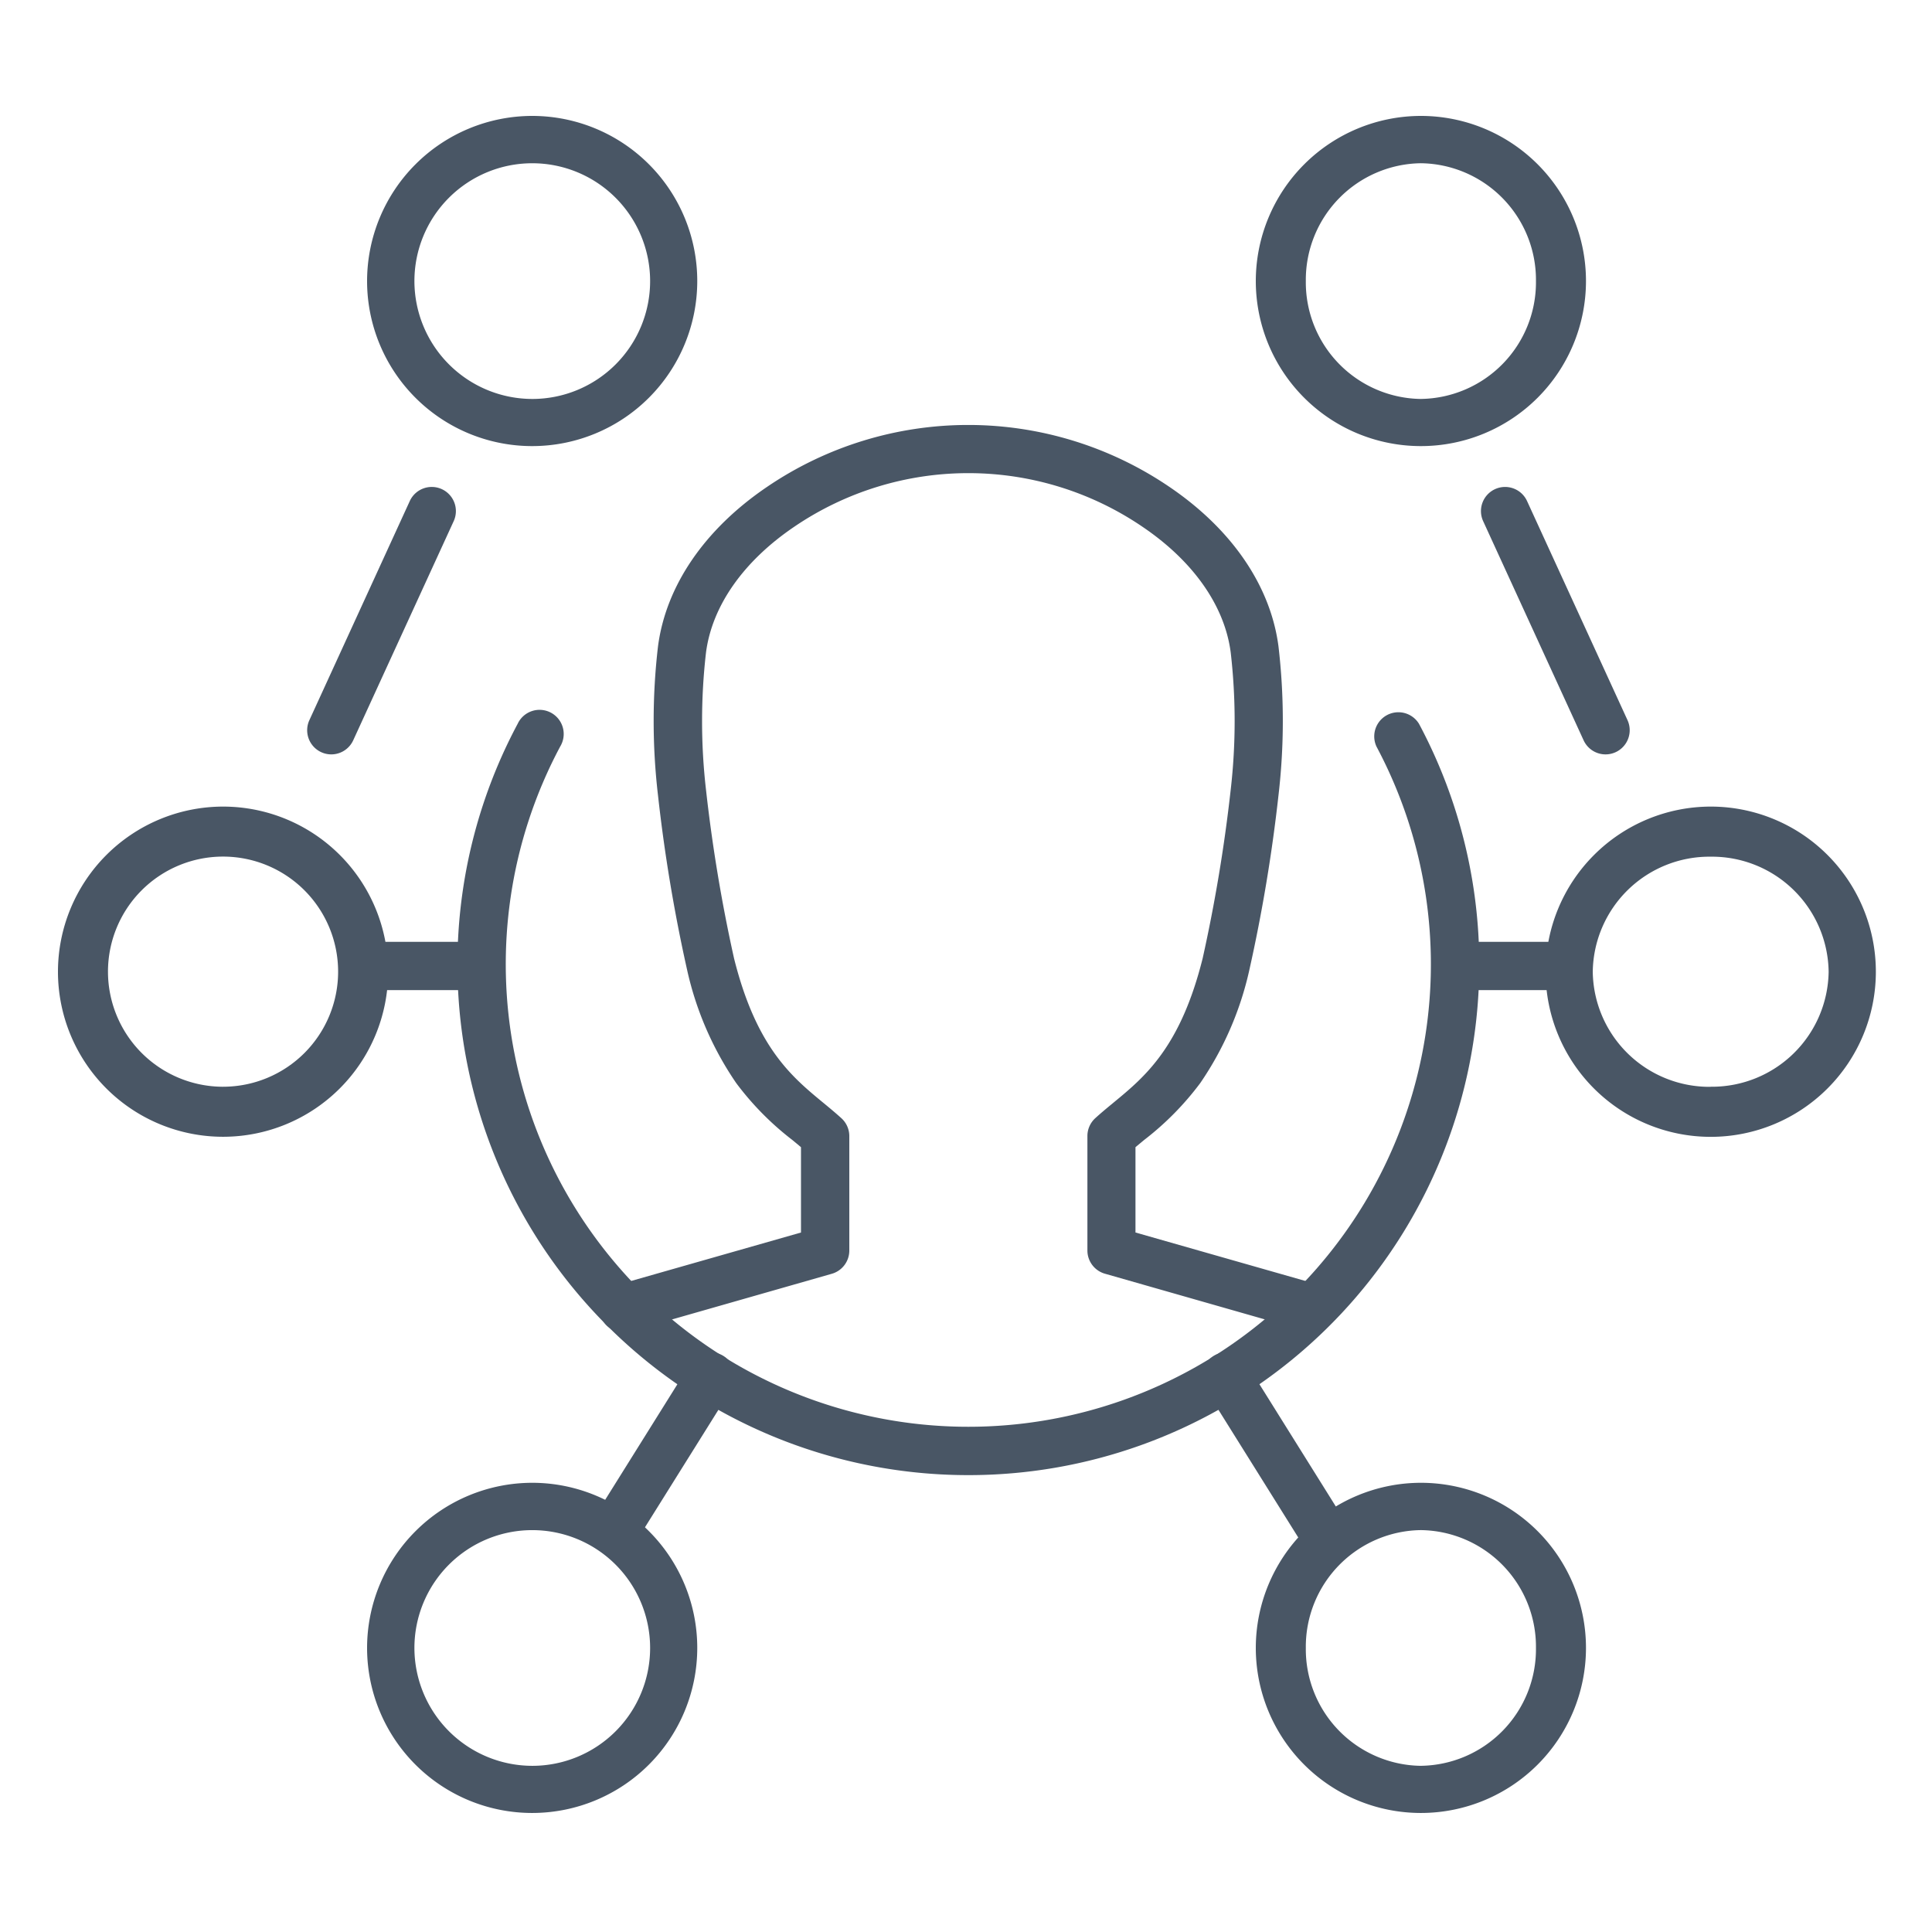
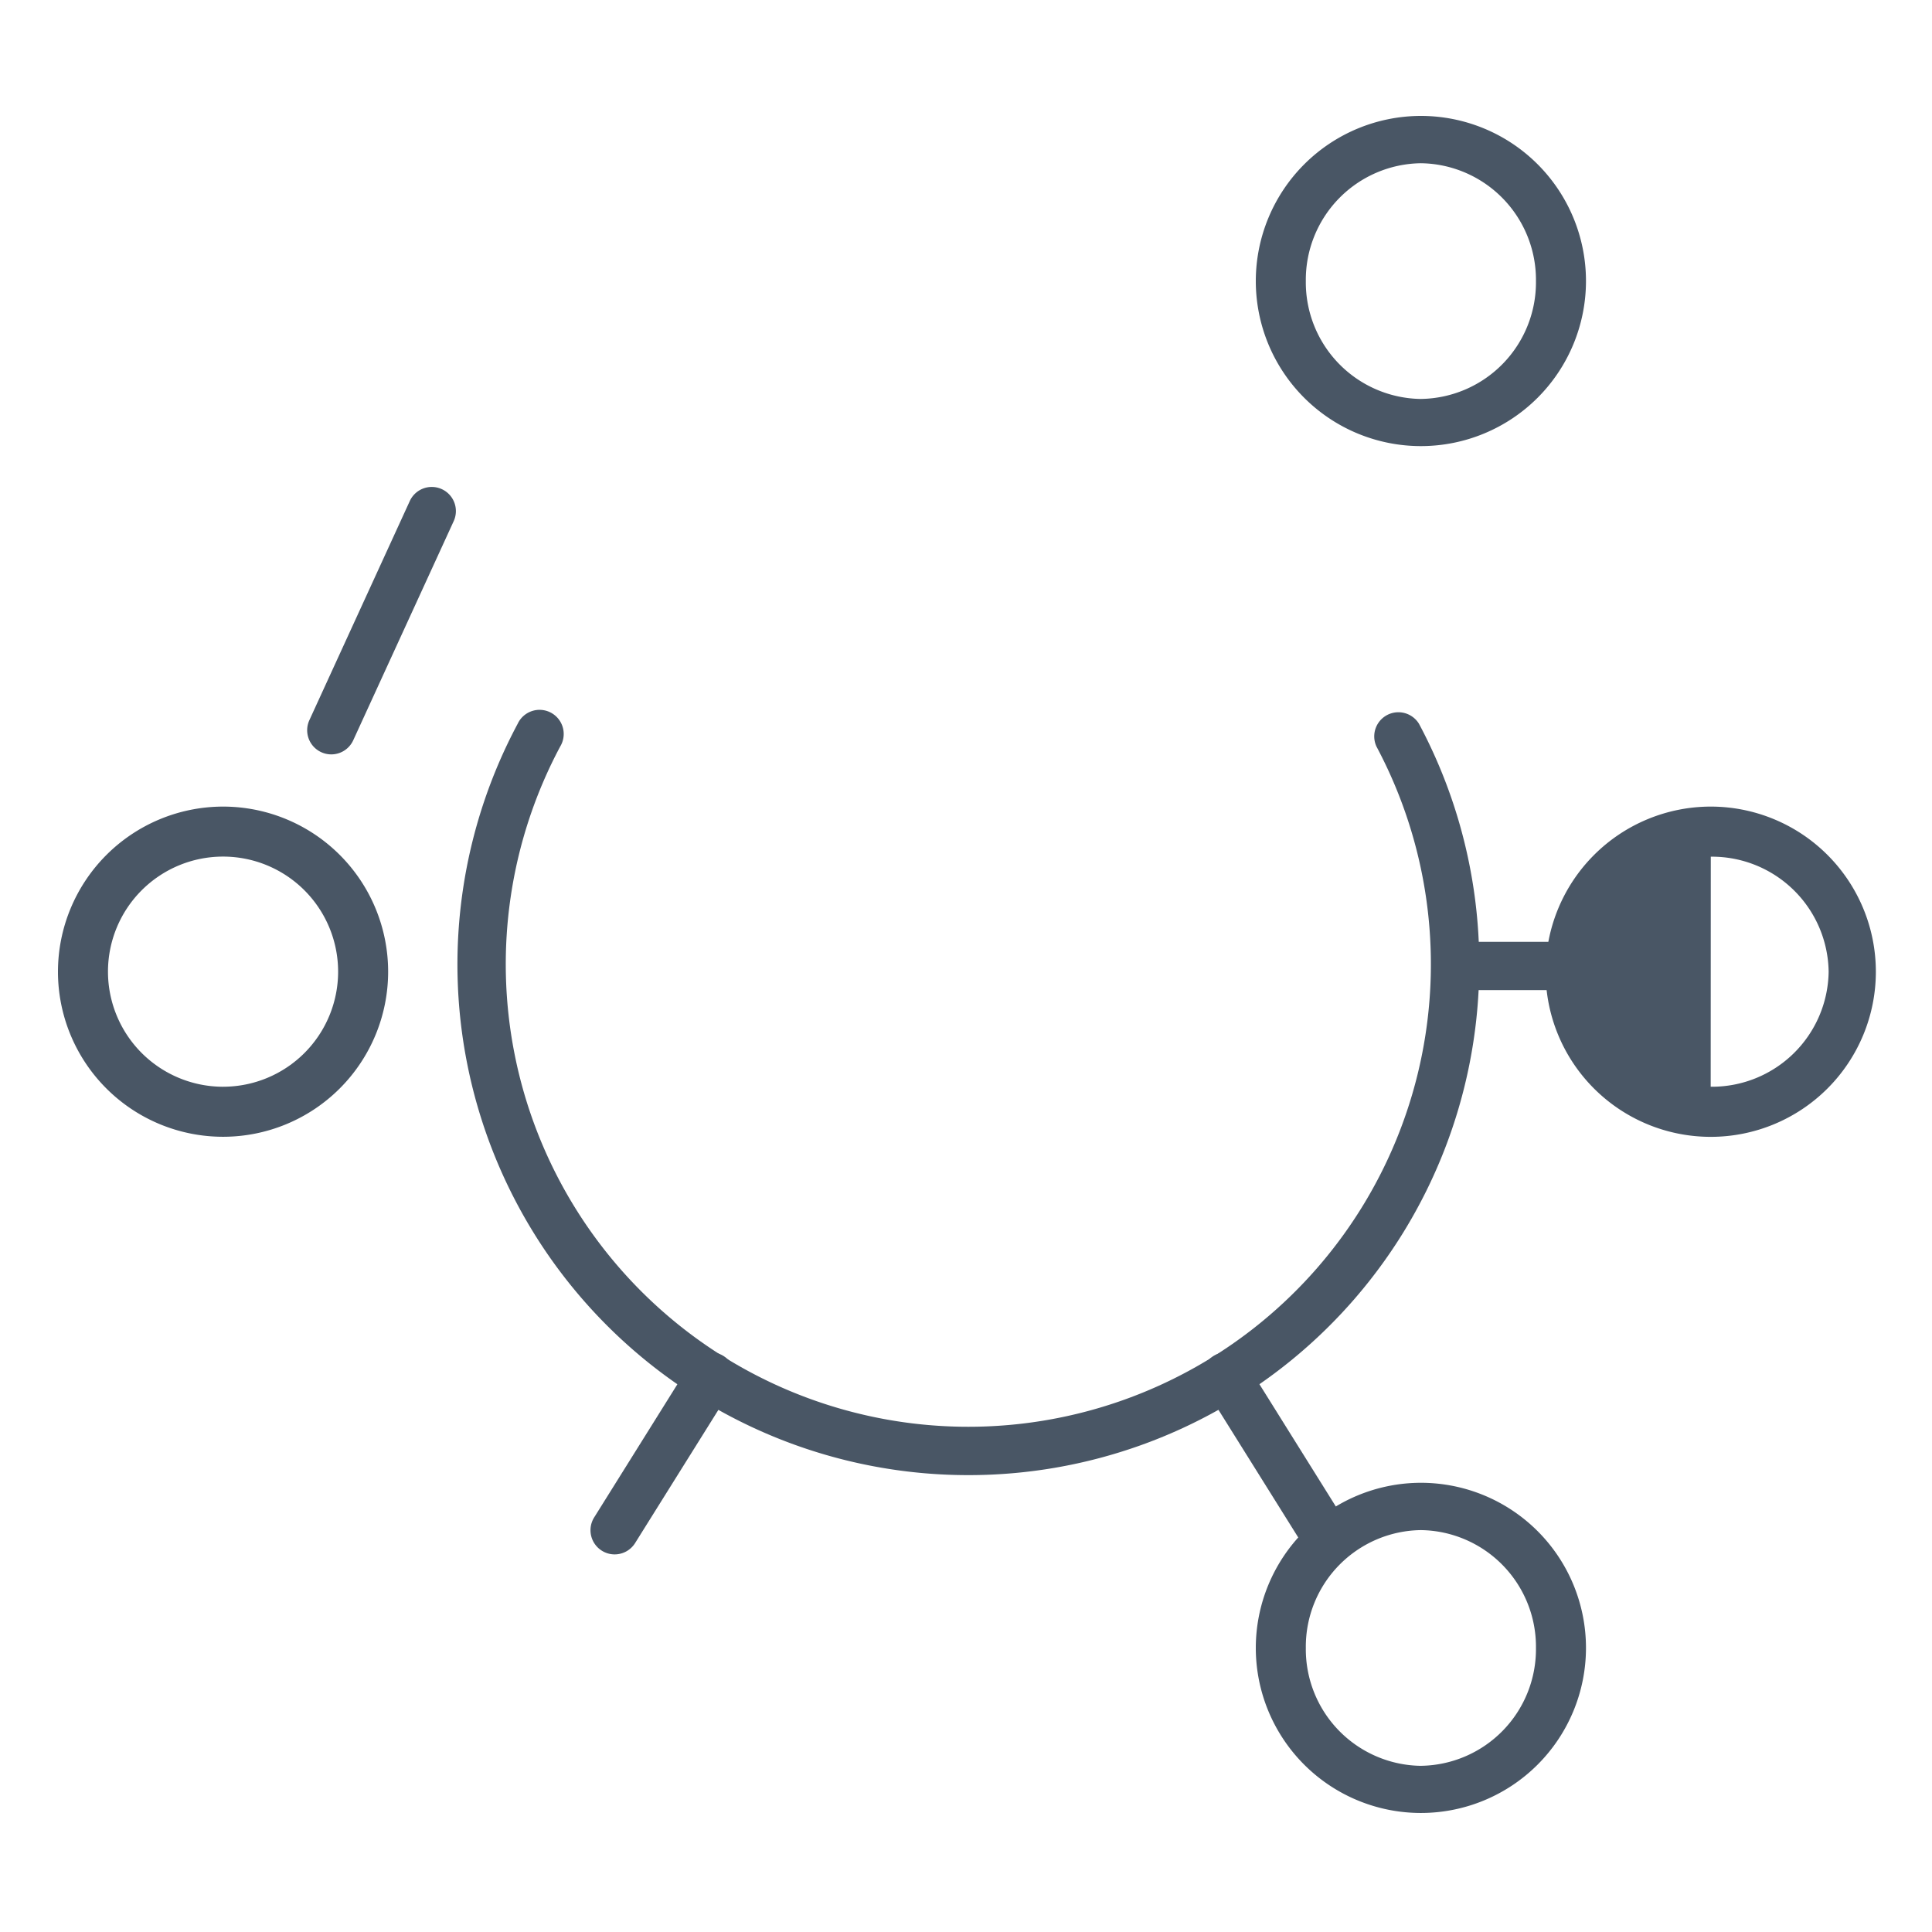
<svg xmlns="http://www.w3.org/2000/svg" width="100" height="100" viewBox="0 0 100 100">
  <g id="Group_365" data-name="Group 365" transform="translate(-12309 -15922)">
    <rect id="Rectangle_3993" data-name="Rectangle 3993" width="100" height="100" transform="translate(12309 15922)" fill="#fff" opacity="0" />
    <g id="Group_243" data-name="Group 243" transform="translate(12309.25 15922)">
      <g id="Group_19" data-name="Group 19" transform="translate(32.093 23.233)">
-         <path id="Path_26" data-name="Path 26" d="M574.565,174.706a1.25,1.25,0,0,1-.344-.048l-10.373-2.964a1.25,1.25,0,0,1-.907-1.2v-5.927a1.25,1.25,0,0,1,.409-.925c.307-.28.633-.548.948-.808,1.62-1.336,3.455-2.85,4.608-7.462a81.989,81.989,0,0,0,1.452-8.727,31.094,31.094,0,0,0,0-7.11c-.314-2.411-1.935-4.722-4.563-6.5a16.019,16.019,0,0,0-18.033,0c-2.628,1.783-4.248,4.094-4.562,6.505a31.086,31.086,0,0,0,0,7.109,81.945,81.945,0,0,0,1.452,8.727c1.153,4.612,2.989,6.126,4.608,7.462.315.26.64.528.948.808a1.25,1.25,0,0,1,.409.925v5.927a1.25,1.25,0,0,1-.907,1.2l-10.373,2.964a1.25,1.25,0,1,1-.687-2.4l9.466-2.7v-4.417c-.144-.122-.293-.245-.447-.372a15.129,15.129,0,0,1-2.906-2.947,16.77,16.77,0,0,1-2.537-5.837,83.6,83.6,0,0,1-1.511-9.055,33.2,33.2,0,0,1,0-7.709c.407-3.131,2.409-6.062,5.637-8.252a18.519,18.519,0,0,1,20.841,0c3.228,2.19,5.23,5.121,5.638,8.251a33.209,33.209,0,0,1,0,7.71,83.658,83.658,0,0,1-1.512,9.055,16.769,16.769,0,0,1-2.537,5.837,15.125,15.125,0,0,1-2.906,2.947c-.154.127-.3.25-.447.372v4.416l9.466,2.7a1.25,1.25,0,0,1-.343,2.452Z" transform="translate(-539 -129)" fill="#495665" />
-       </g>
+         </g>
      <path id="Line_8" data-name="Line 8" d="M4.974,9.206a1.249,1.249,0,0,1-1.061-.588L-1.06.663a1.25,1.25,0,0,1,.4-1.723,1.25,1.25,0,0,1,1.723.4L6.032,7.293A1.25,1.25,0,0,1,4.974,9.206Z" transform="translate(63.214 71.249)" fill="#495665" />
      <path id="Line_9" data-name="Line 9" d="M0,9.206a1.244,1.244,0,0,1-.661-.19,1.25,1.25,0,0,1-.4-1.722L3.912-.663a1.25,1.25,0,0,1,1.723-.4,1.25,1.25,0,0,1,.4,1.723L1.06,8.618A1.249,1.249,0,0,1,0,9.206Z" transform="translate(31.564 71.249)" fill="#495665" />
      <path id="Line_10" data-name="Line 10" d="M5.342,1.25H-.113A1.2,1.2,0,0,1-1.25,0,1.2,1.2,0,0,1-.113-1.25H5.342A1.2,1.2,0,0,1,6.479,0,1.2,1.2,0,0,1,5.342,1.25Z" transform="translate(75.442 49.999)" fill="#495665" />
-       <path id="Line_11" data-name="Line 11" d="M5.652,1.25H-.2A1.162,1.162,0,0,1-1.25,0,1.162,1.162,0,0,1-.2-1.25H5.652A1.162,1.162,0,0,1,6.7,0,1.162,1.162,0,0,1,5.652,1.25Z" transform="translate(18.764 49.999)" fill="#495665" />
      <g id="Group_21" data-name="Group 21" transform="translate(16.898 26.454)">
        <path id="Line_12" data-name="Line 12" d="M0,12.593a1.245,1.245,0,0,1-.52-.114,1.25,1.25,0,0,1-.615-1.657L4.063-.521A1.25,1.25,0,0,1,5.72-1.136,1.25,1.25,0,0,1,6.335.521l-5.2,11.342A1.25,1.25,0,0,1,0,12.593Z" fill="#495665" />
-         <path id="Line_13" data-name="Line 13" d="M5.2,12.593a1.25,1.25,0,0,1-1.137-.729L-1.136.521A1.25,1.25,0,0,1-.521-1.136a1.25,1.25,0,0,1,1.657.616l5.2,11.342A1.251,1.251,0,0,1,5.2,12.593Z" transform="translate(60.756)" fill="#495665" />
      </g>
-       <path id="Ellipse_3" data-name="Ellipse 3" d="M7.3-1.25A8.545,8.545,0,1,1-1.25,7.3,8.555,8.555,0,0,1,7.3-1.25ZM7.3,13.4a6.1,6.1,0,1,0-6.1-6.1A6.11,6.11,0,0,0,7.3,13.4Z" transform="translate(20 7.25)" fill="#495665" />
      <path id="Ellipse_4" data-name="Ellipse 4" d="M7.295-1.25A8.545,8.545,0,1,1-1.25,7.3,8.555,8.555,0,0,1,7.295-1.25Zm0,14.649a6.038,6.038,0,0,0,5.956-6.1,6.038,6.038,0,0,0-5.956-6.1A6.038,6.038,0,0,0,1.339,7.3,6.038,6.038,0,0,0,7.295,13.4Z" transform="translate(66 7.25)" fill="#495665" />
-       <path id="Ellipse_5" data-name="Ellipse 5" d="M7.295-1.25A8.547,8.547,0,1,1-1.25,7.3,8.556,8.556,0,0,1,7.295-1.25Zm0,14.5A6.039,6.039,0,0,0,13.4,7.3a6.039,6.039,0,0,0-6.1-5.957A6.039,6.039,0,0,0,1.191,7.3,6.039,6.039,0,0,0,7.295,13.255Z" transform="translate(81 42.999)" fill="#495665" />
+       <path id="Ellipse_5" data-name="Ellipse 5" d="M7.295-1.25A8.547,8.547,0,1,1-1.25,7.3,8.556,8.556,0,0,1,7.295-1.25Zm0,14.5A6.039,6.039,0,0,0,13.4,7.3a6.039,6.039,0,0,0-6.1-5.957Z" transform="translate(81 42.999)" fill="#495665" />
      <path id="Ellipse_6" data-name="Ellipse 6" d="M7.295-1.25A8.545,8.545,0,1,1-1.25,7.295,8.555,8.555,0,0,1,7.295-1.25Zm0,14.5A5.956,5.956,0,1,0,1.339,7.295,5.962,5.962,0,0,0,7.295,13.251Z" transform="translate(4 42.999)" fill="#495665" />
      <path id="Ellipse_7" data-name="Ellipse 7" d="M7.295-1.25A8.545,8.545,0,1,1-1.25,7.3,8.555,8.555,0,0,1,7.295-1.25Zm0,14.649a6.038,6.038,0,0,0,5.956-6.1,6.038,6.038,0,0,0-5.956-6.1A6.038,6.038,0,0,0,1.339,7.3,6.038,6.038,0,0,0,7.295,13.4Z" transform="translate(66 77.999)" fill="#495665" />
-       <path id="Ellipse_8" data-name="Ellipse 8" d="M7.3-1.25A8.545,8.545,0,1,1-1.25,7.3,8.555,8.555,0,0,1,7.3-1.25ZM7.3,13.4a6.1,6.1,0,1,0-6.1-6.1A6.11,6.11,0,0,0,7.3,13.4Z" transform="translate(20 77.999)" fill="#495665" />
      <path id="Path_27" data-name="Path 27" d="M559.191,177.3a26.435,26.435,0,0,1-23.331-38.888,1.25,1.25,0,1,1,2.2,1.179,23.942,23.942,0,1,0,42.253,0,1.25,1.25,0,0,1,2.2-1.179A26.431,26.431,0,0,1,559.191,177.3Z" transform="translate(-509.316 -100.948)" fill="#495665" />
    </g>
  </g>
</svg>